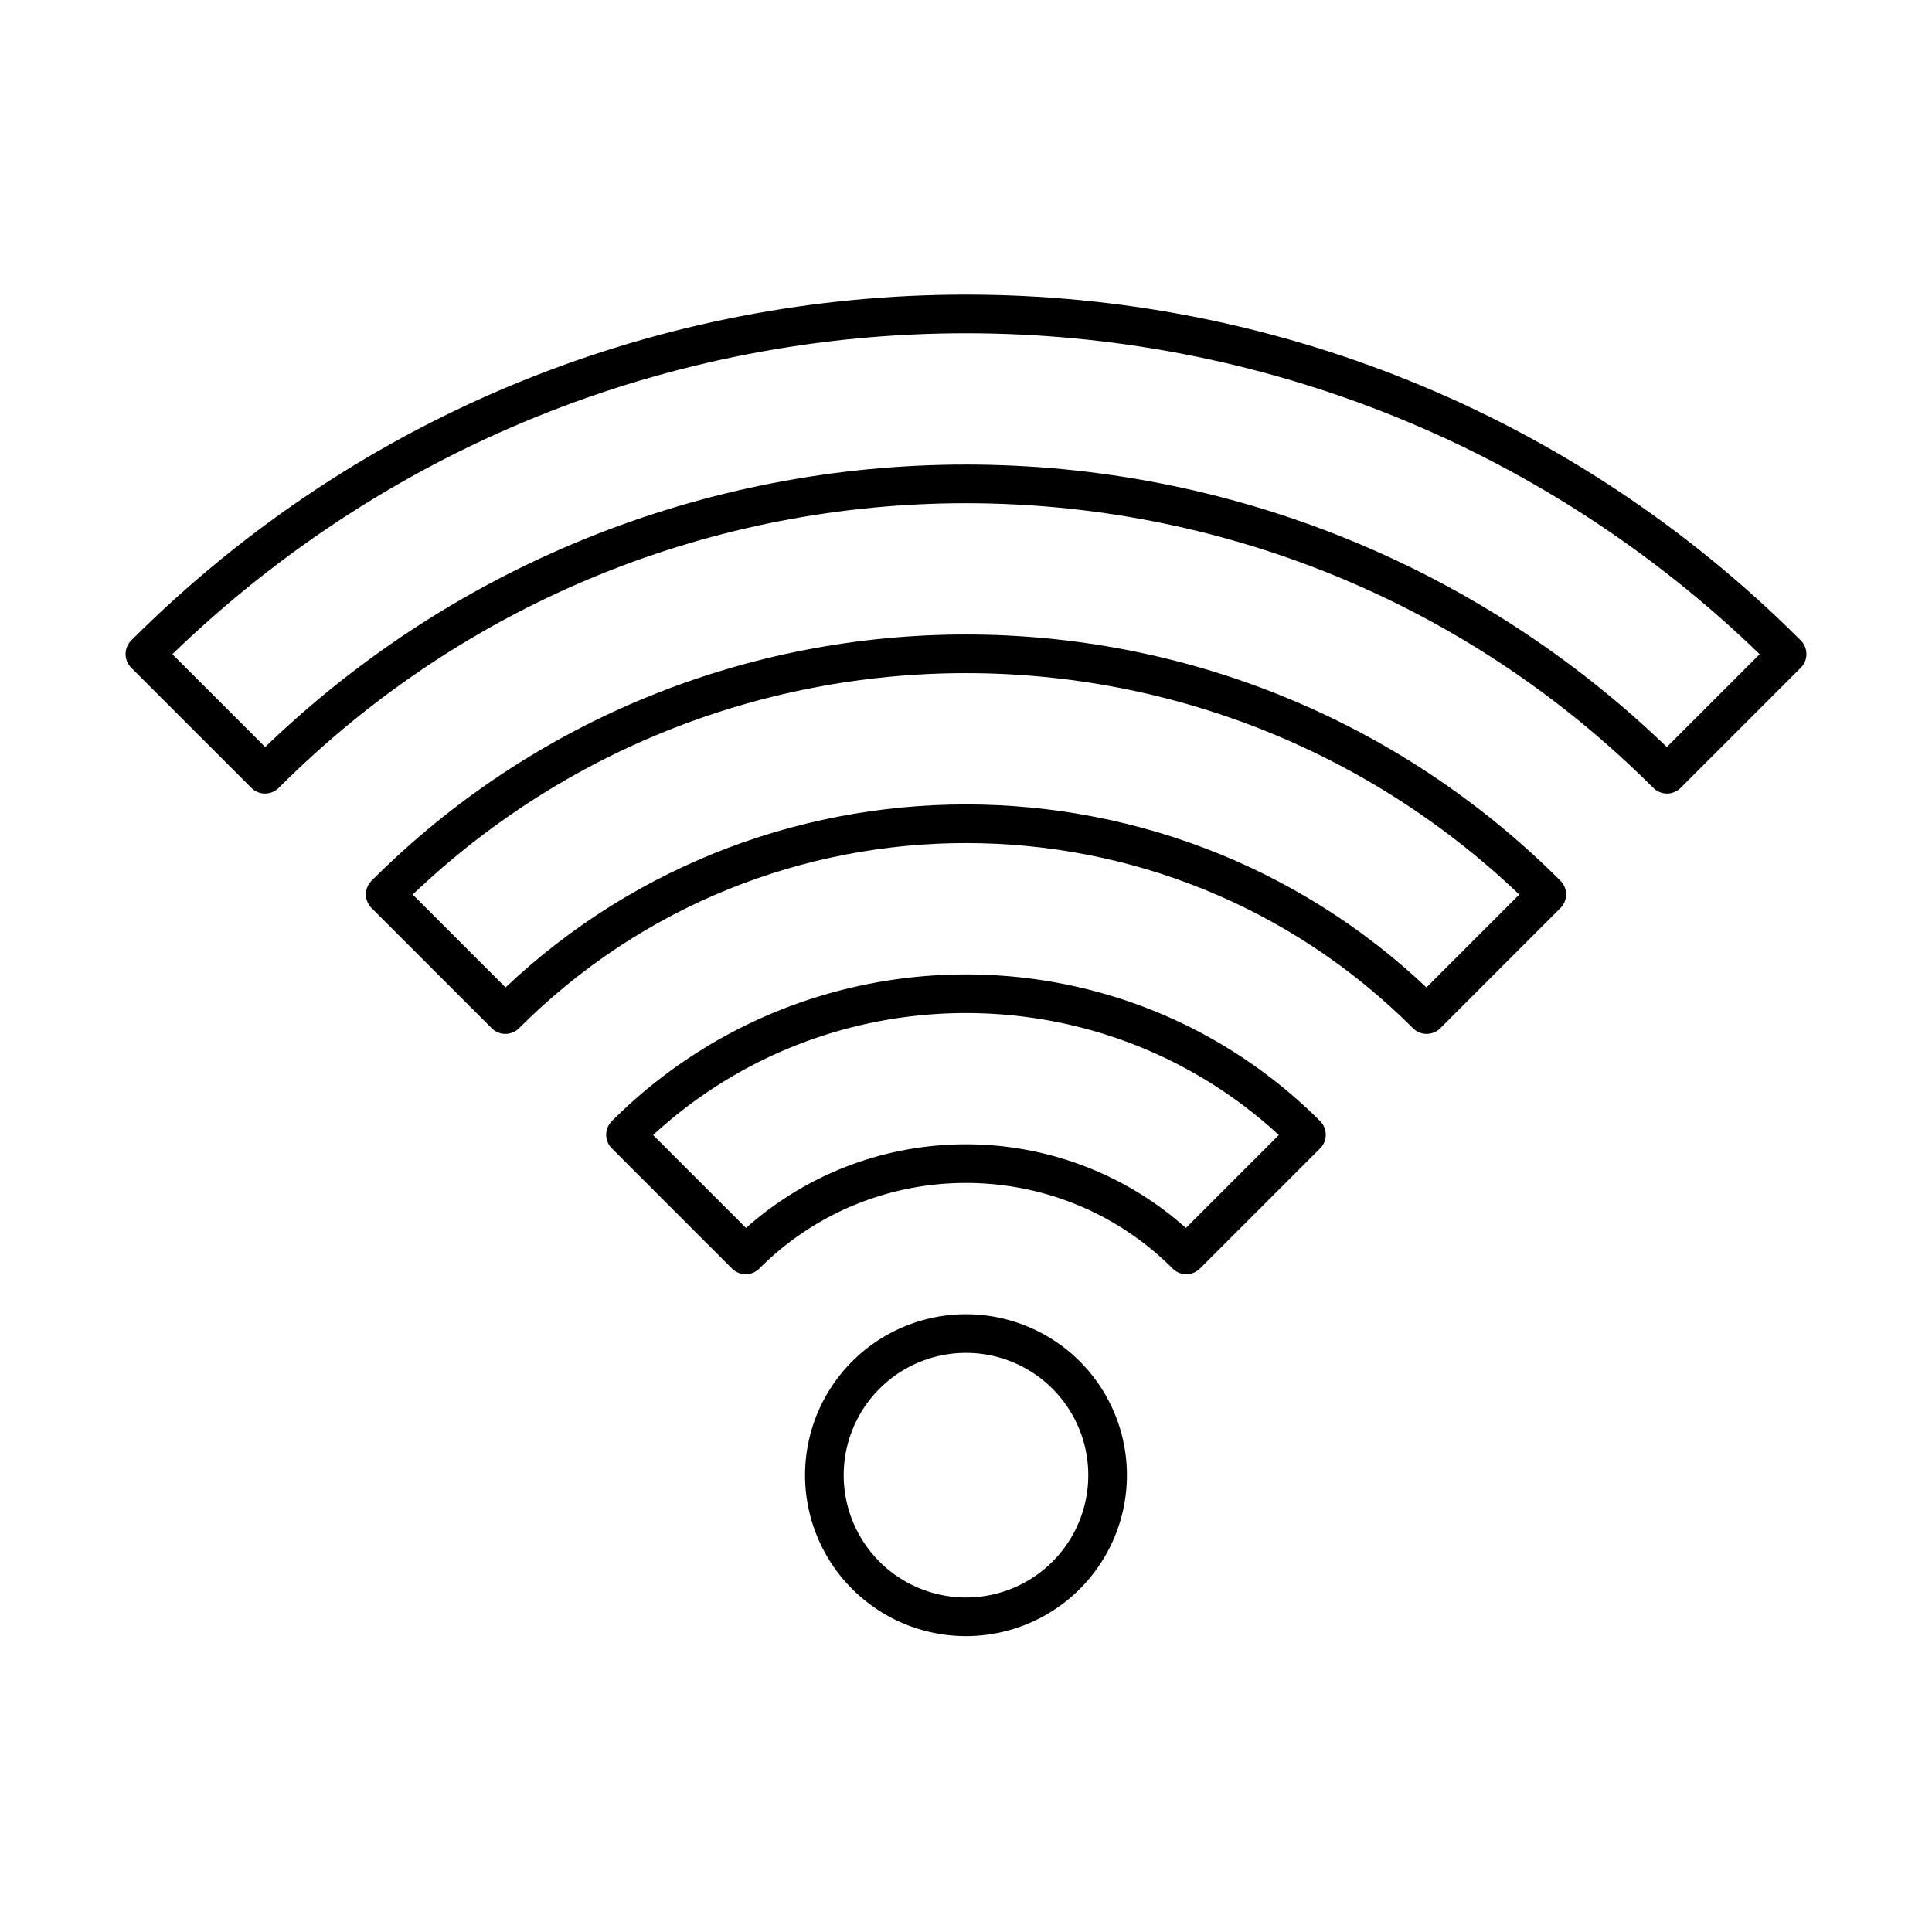
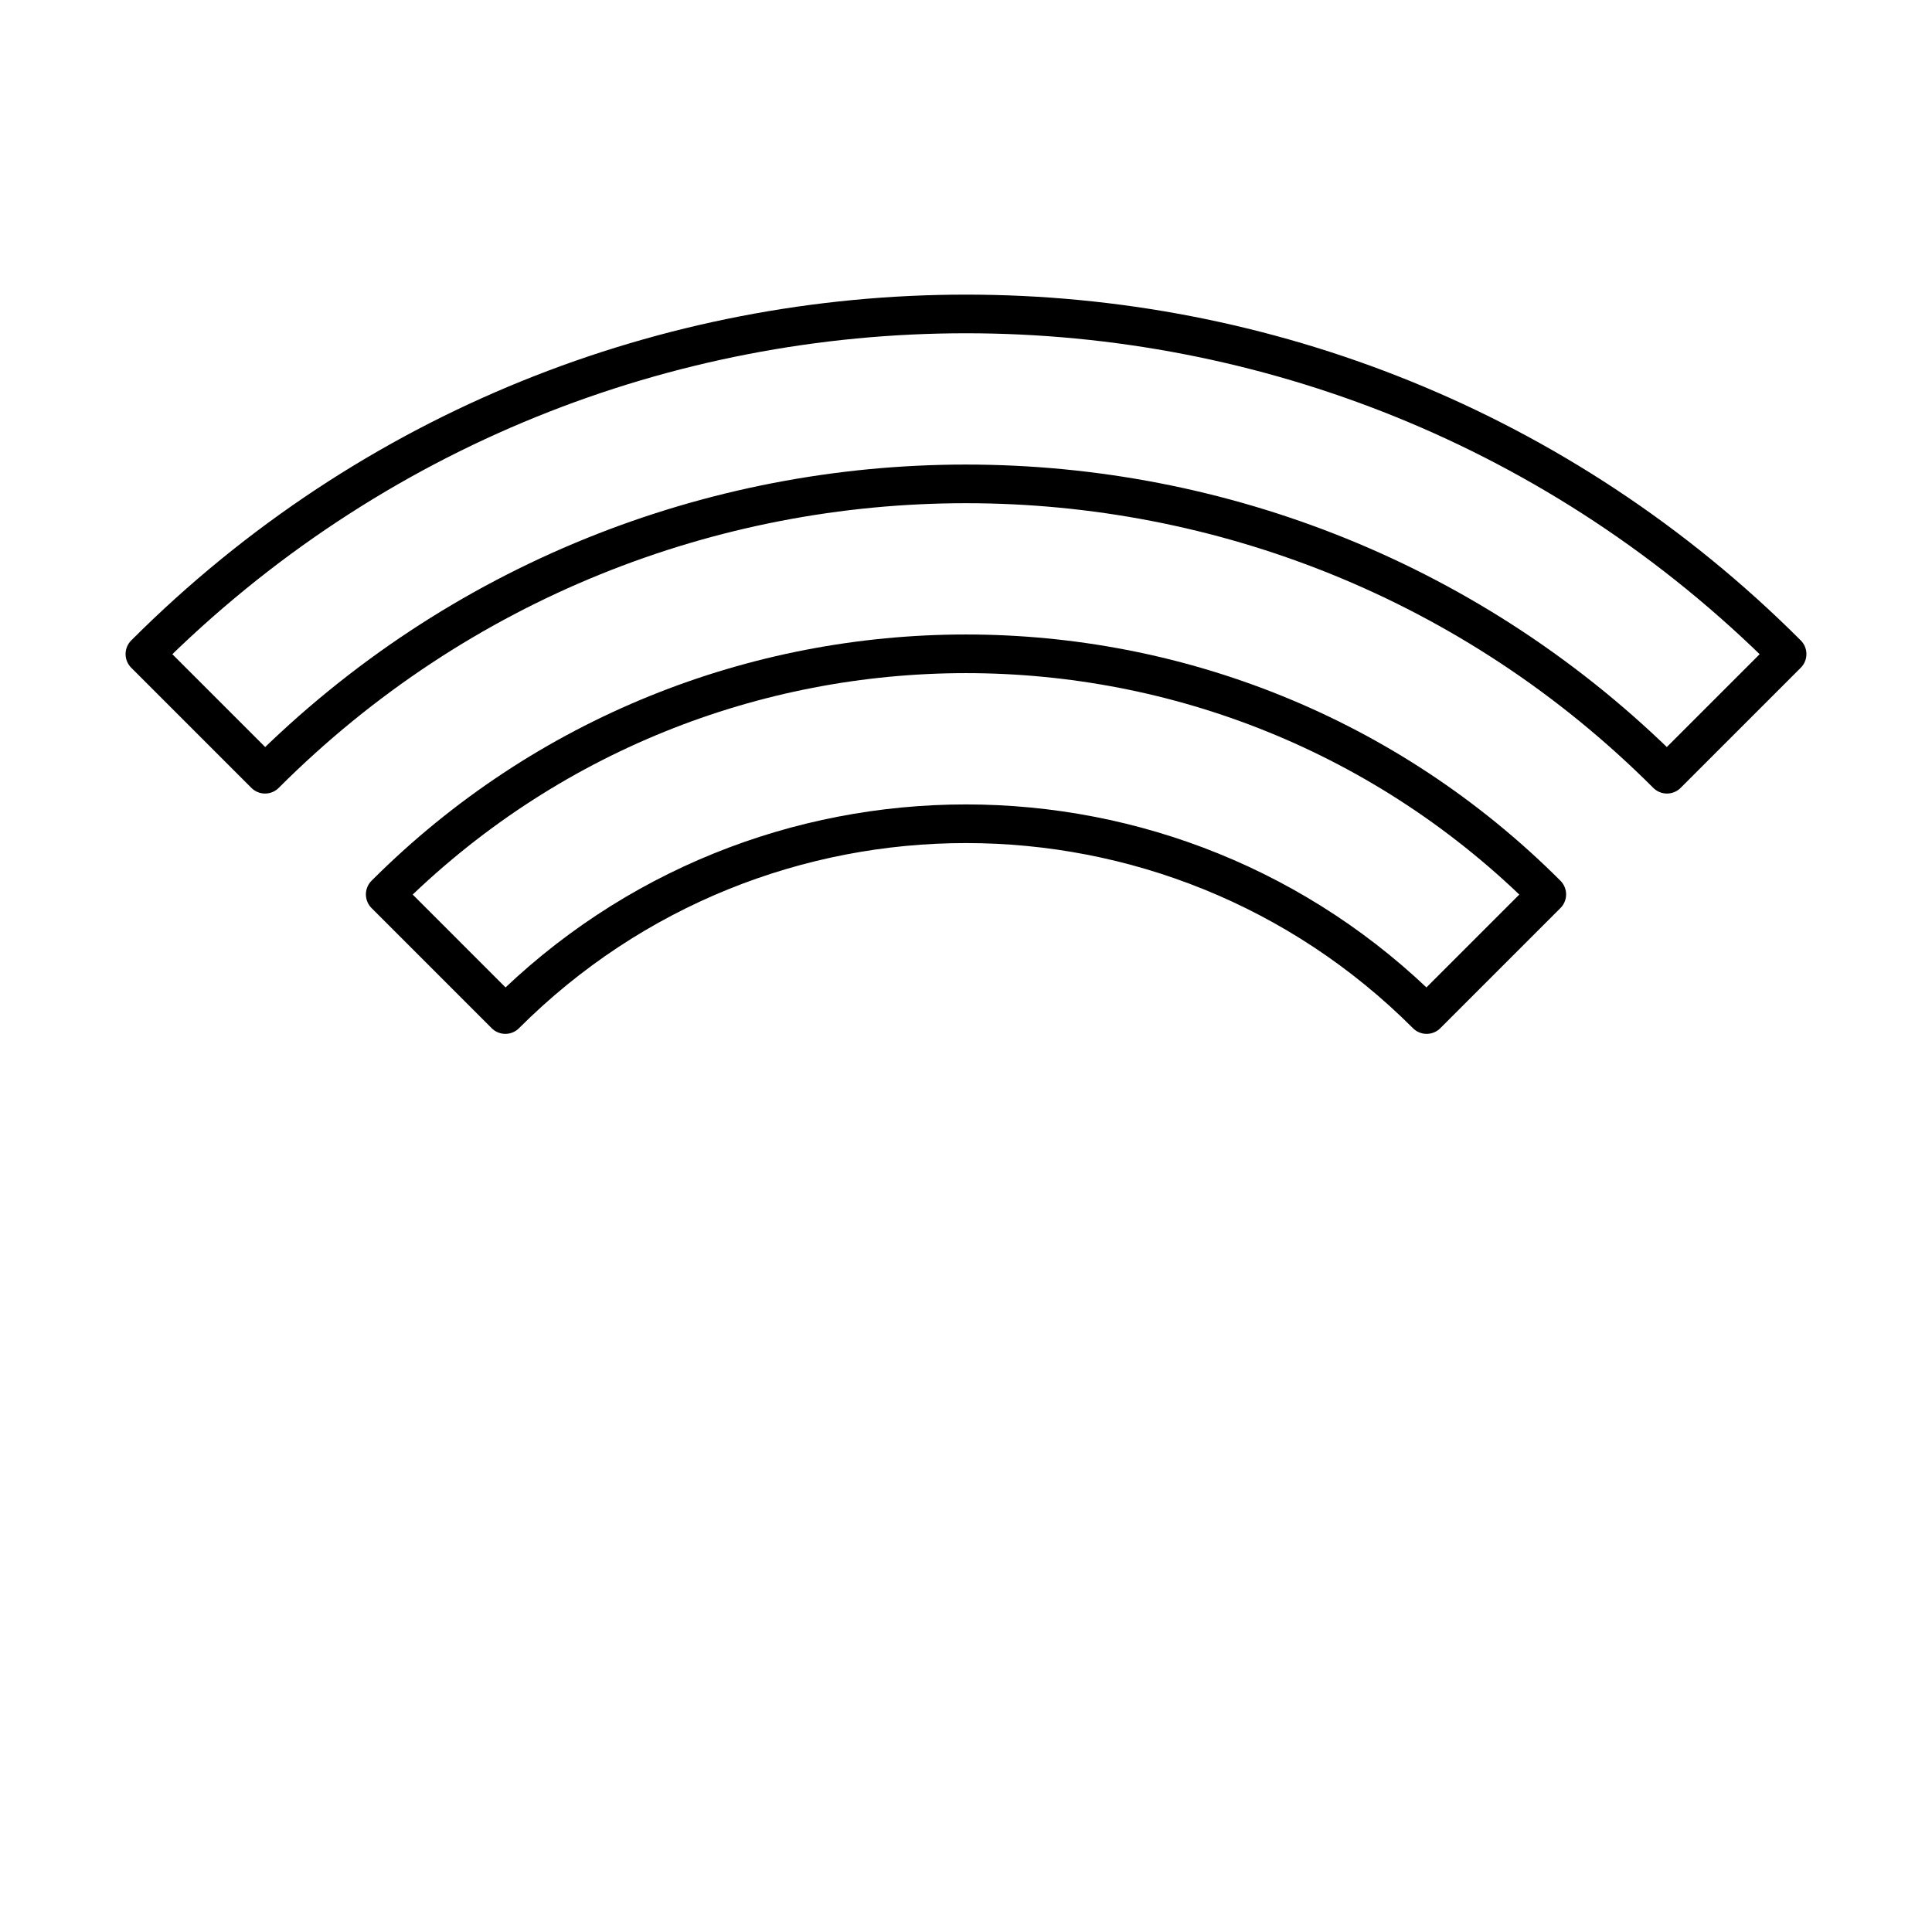
<svg xmlns="http://www.w3.org/2000/svg" width="80" height="80">
  <g fill="none" fill-rule="evenodd" stroke="#000" stroke-linecap="round" stroke-linejoin="round" stroke-width="1.6">
-     <path d="M45.863 61.084A5.863 5.863 0 0 1 40 66.948a5.863 5.863 0 0 1-5.864-5.864A5.863 5.863 0 0 1 40 55.22a5.863 5.863 0 0 1 5.863 5.864ZM54.097 46.987c-7.785-7.785-20.408-7.785-28.196 0l4.975 4.975c5.039-5.039 13.208-5.039 18.246 0l4.975-4.975Z" />
    <path d="M64.049 37.035c-13.283-13.283-34.816-13.283-48.098 0l4.974 4.975c10.534-10.534 27.615-10.534 38.149 0l4.975-4.975Z" />
    <path d="M74 27.084c-18.779-18.779-49.224-18.779-68 0l4.975 4.975c16.03-16.03 42.02-16.03 58.05 0L74 27.084Z" />
  </g>
</svg>